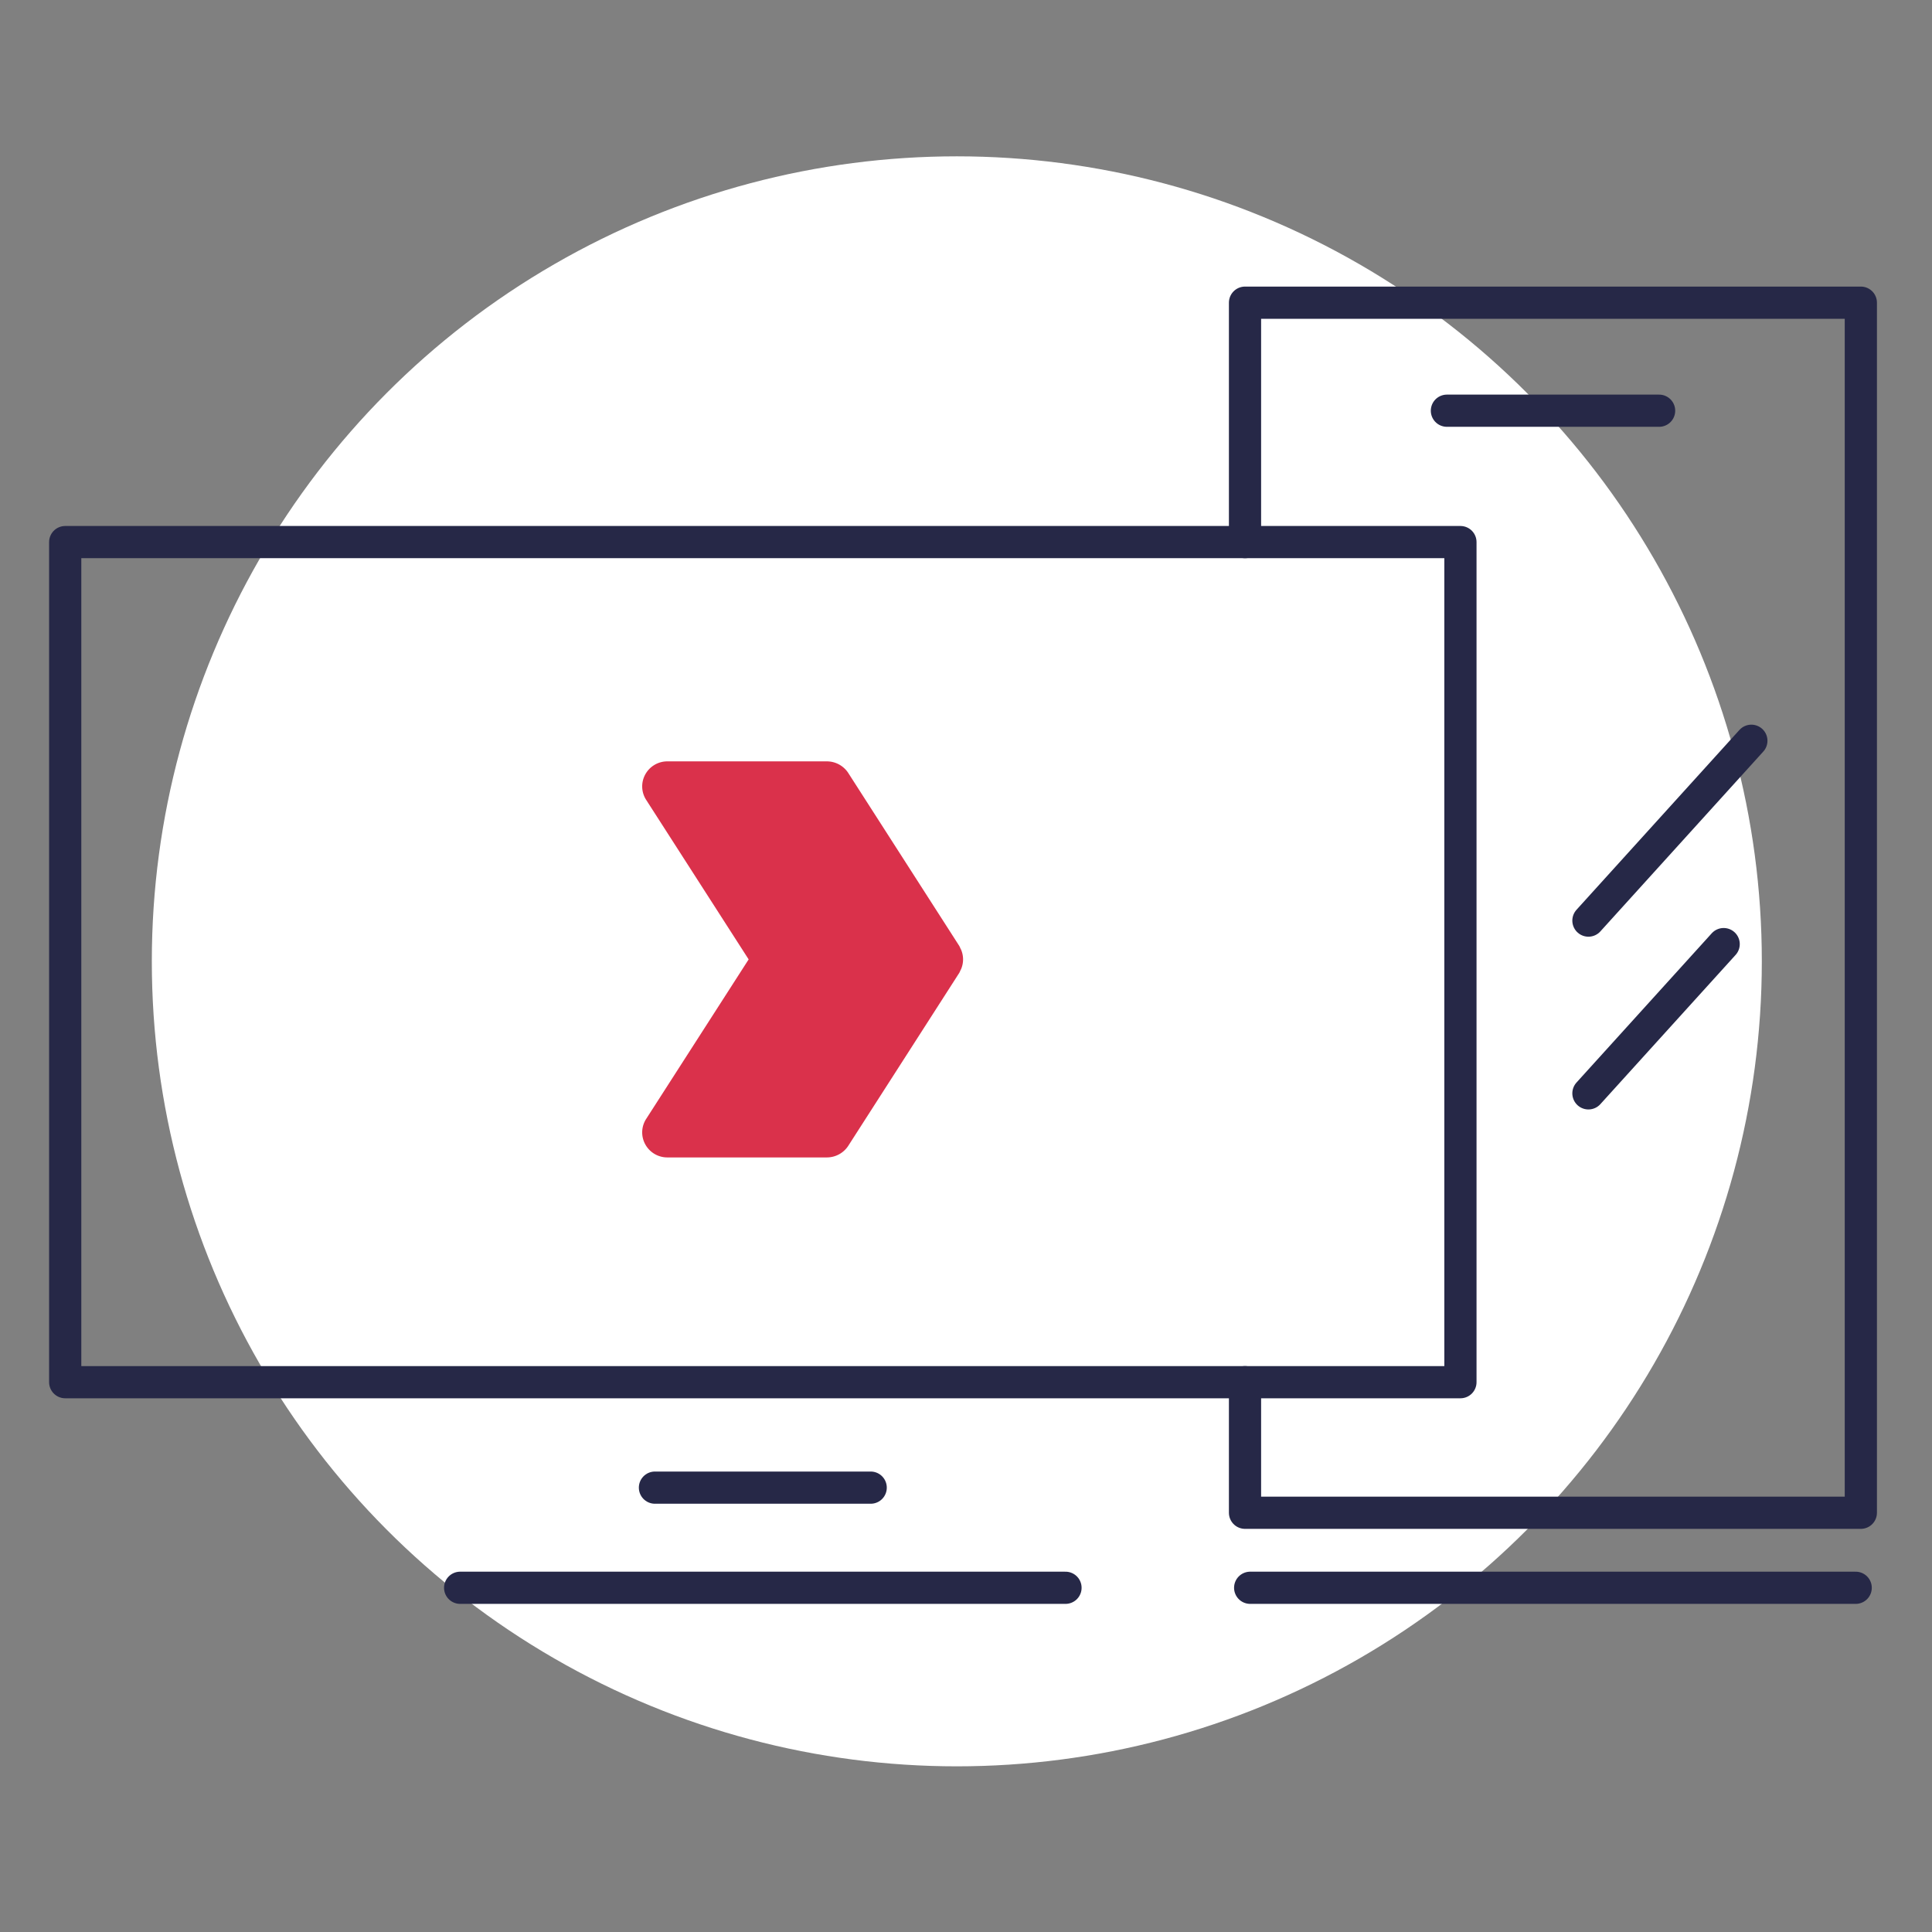
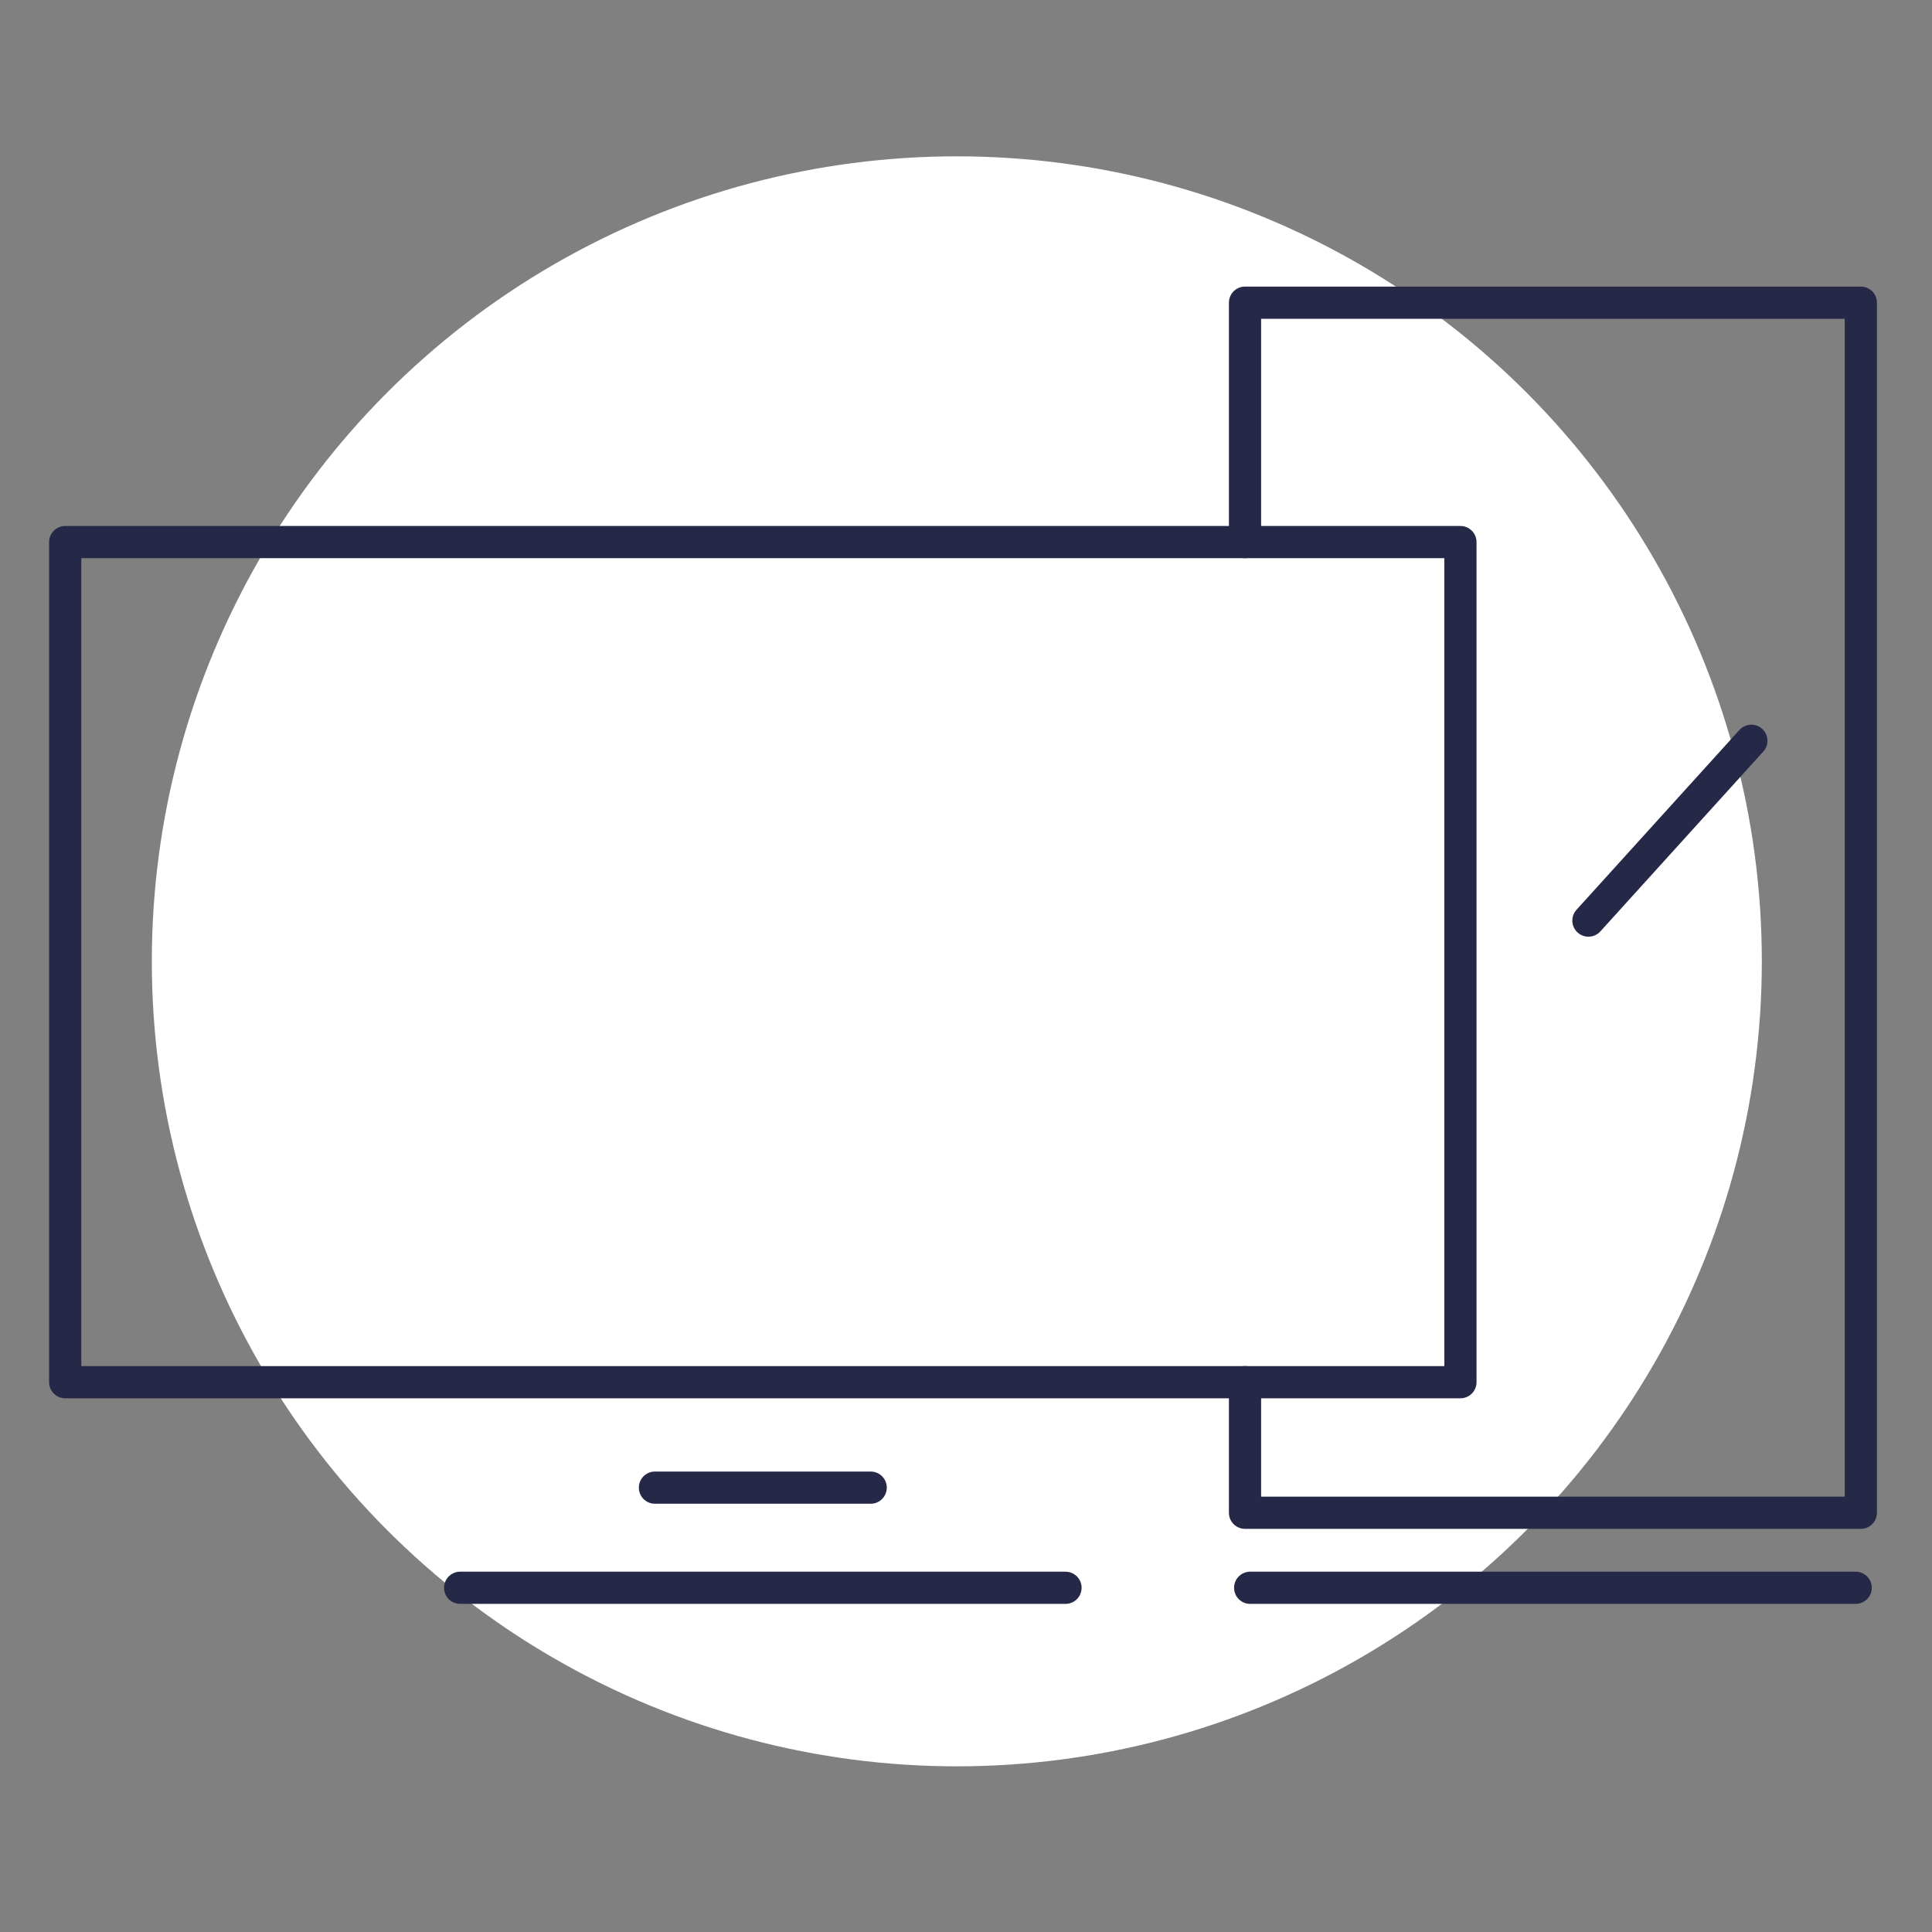
<svg xmlns="http://www.w3.org/2000/svg" id="Layer_1" data-name="Layer 1" viewBox="0 0 120 120">
  <rect x="0" y="0" width="120" height="120" fill="#808080" stroke="none" />
  <circle cx="59.43" cy="59.71" r="50" style="fill:#fff" />
  <rect x="4.05" y="33.67" width="86.66" height="52.18" style="fill:none;stroke:#262847;stroke-linecap:round;stroke-linejoin:round;stroke-width:2px" />
  <line x1="40.68" y1="92.4" x2="54.08" y2="92.4" style="fill:none;stroke:#262847;stroke-linecap:round;stroke-linejoin:round;stroke-width:2px" />
  <line x1="28.58" y1="98.62" x2="66.18" y2="98.62" style="fill:none;stroke:#262847;stroke-linecap:round;stroke-linejoin:round;stroke-width:2px" />
  <line x1="77.65" y1="98.62" x2="115.26" y2="98.62" style="fill:none;stroke:#262847;stroke-linecap:round;stroke-linejoin:round;stroke-width:2px" />
  <polyline points="77.33 33.67 77.33 18.8 115.58 18.8 115.58 93.96 77.33 93.96 77.33 85.85" style="fill:none;stroke:#262847;stroke-linecap:round;stroke-linejoin:round;stroke-width:2px" />
  <line x1="108.78" y1="46.01" x2="98.66" y2="57.18" style="fill:none;stroke:#262847;stroke-linecap:round;stroke-linejoin:round;stroke-width:2px" />
-   <line x1="107.06" y1="58.64" x2="98.66" y2="67.91" style="fill:none;stroke:#262847;stroke-linecap:round;stroke-linejoin:round;stroke-width:2px" />
-   <line x1="89.87" y1="25.51" x2="103.05" y2="25.51" style="fill:none;stroke:#262847;stroke-linecap:round;stroke-linejoin:round;stroke-width:2px" />
-   <path d="M59.72,60.13a1.54,1.54,0,0,0,0-1.08,1,1,0,0,0-.07-.15,1,1,0,0,0-.07-.15L52.68,48a1.59,1.59,0,0,0-1.32-.71H41.45a1.56,1.56,0,0,0-1.37.81,1.54,1.54,0,0,0,.06,1.59l6.36,9.9-6.36,9.9a1.54,1.54,0,0,0-.06,1.59,1.56,1.56,0,0,0,1.37.81h9.91a1.59,1.59,0,0,0,1.32-.71l6.9-10.75a1,1,0,0,0,.07-.15A1,1,0,0,0,59.72,60.13Z" style="fill:#da314b" />
</svg>